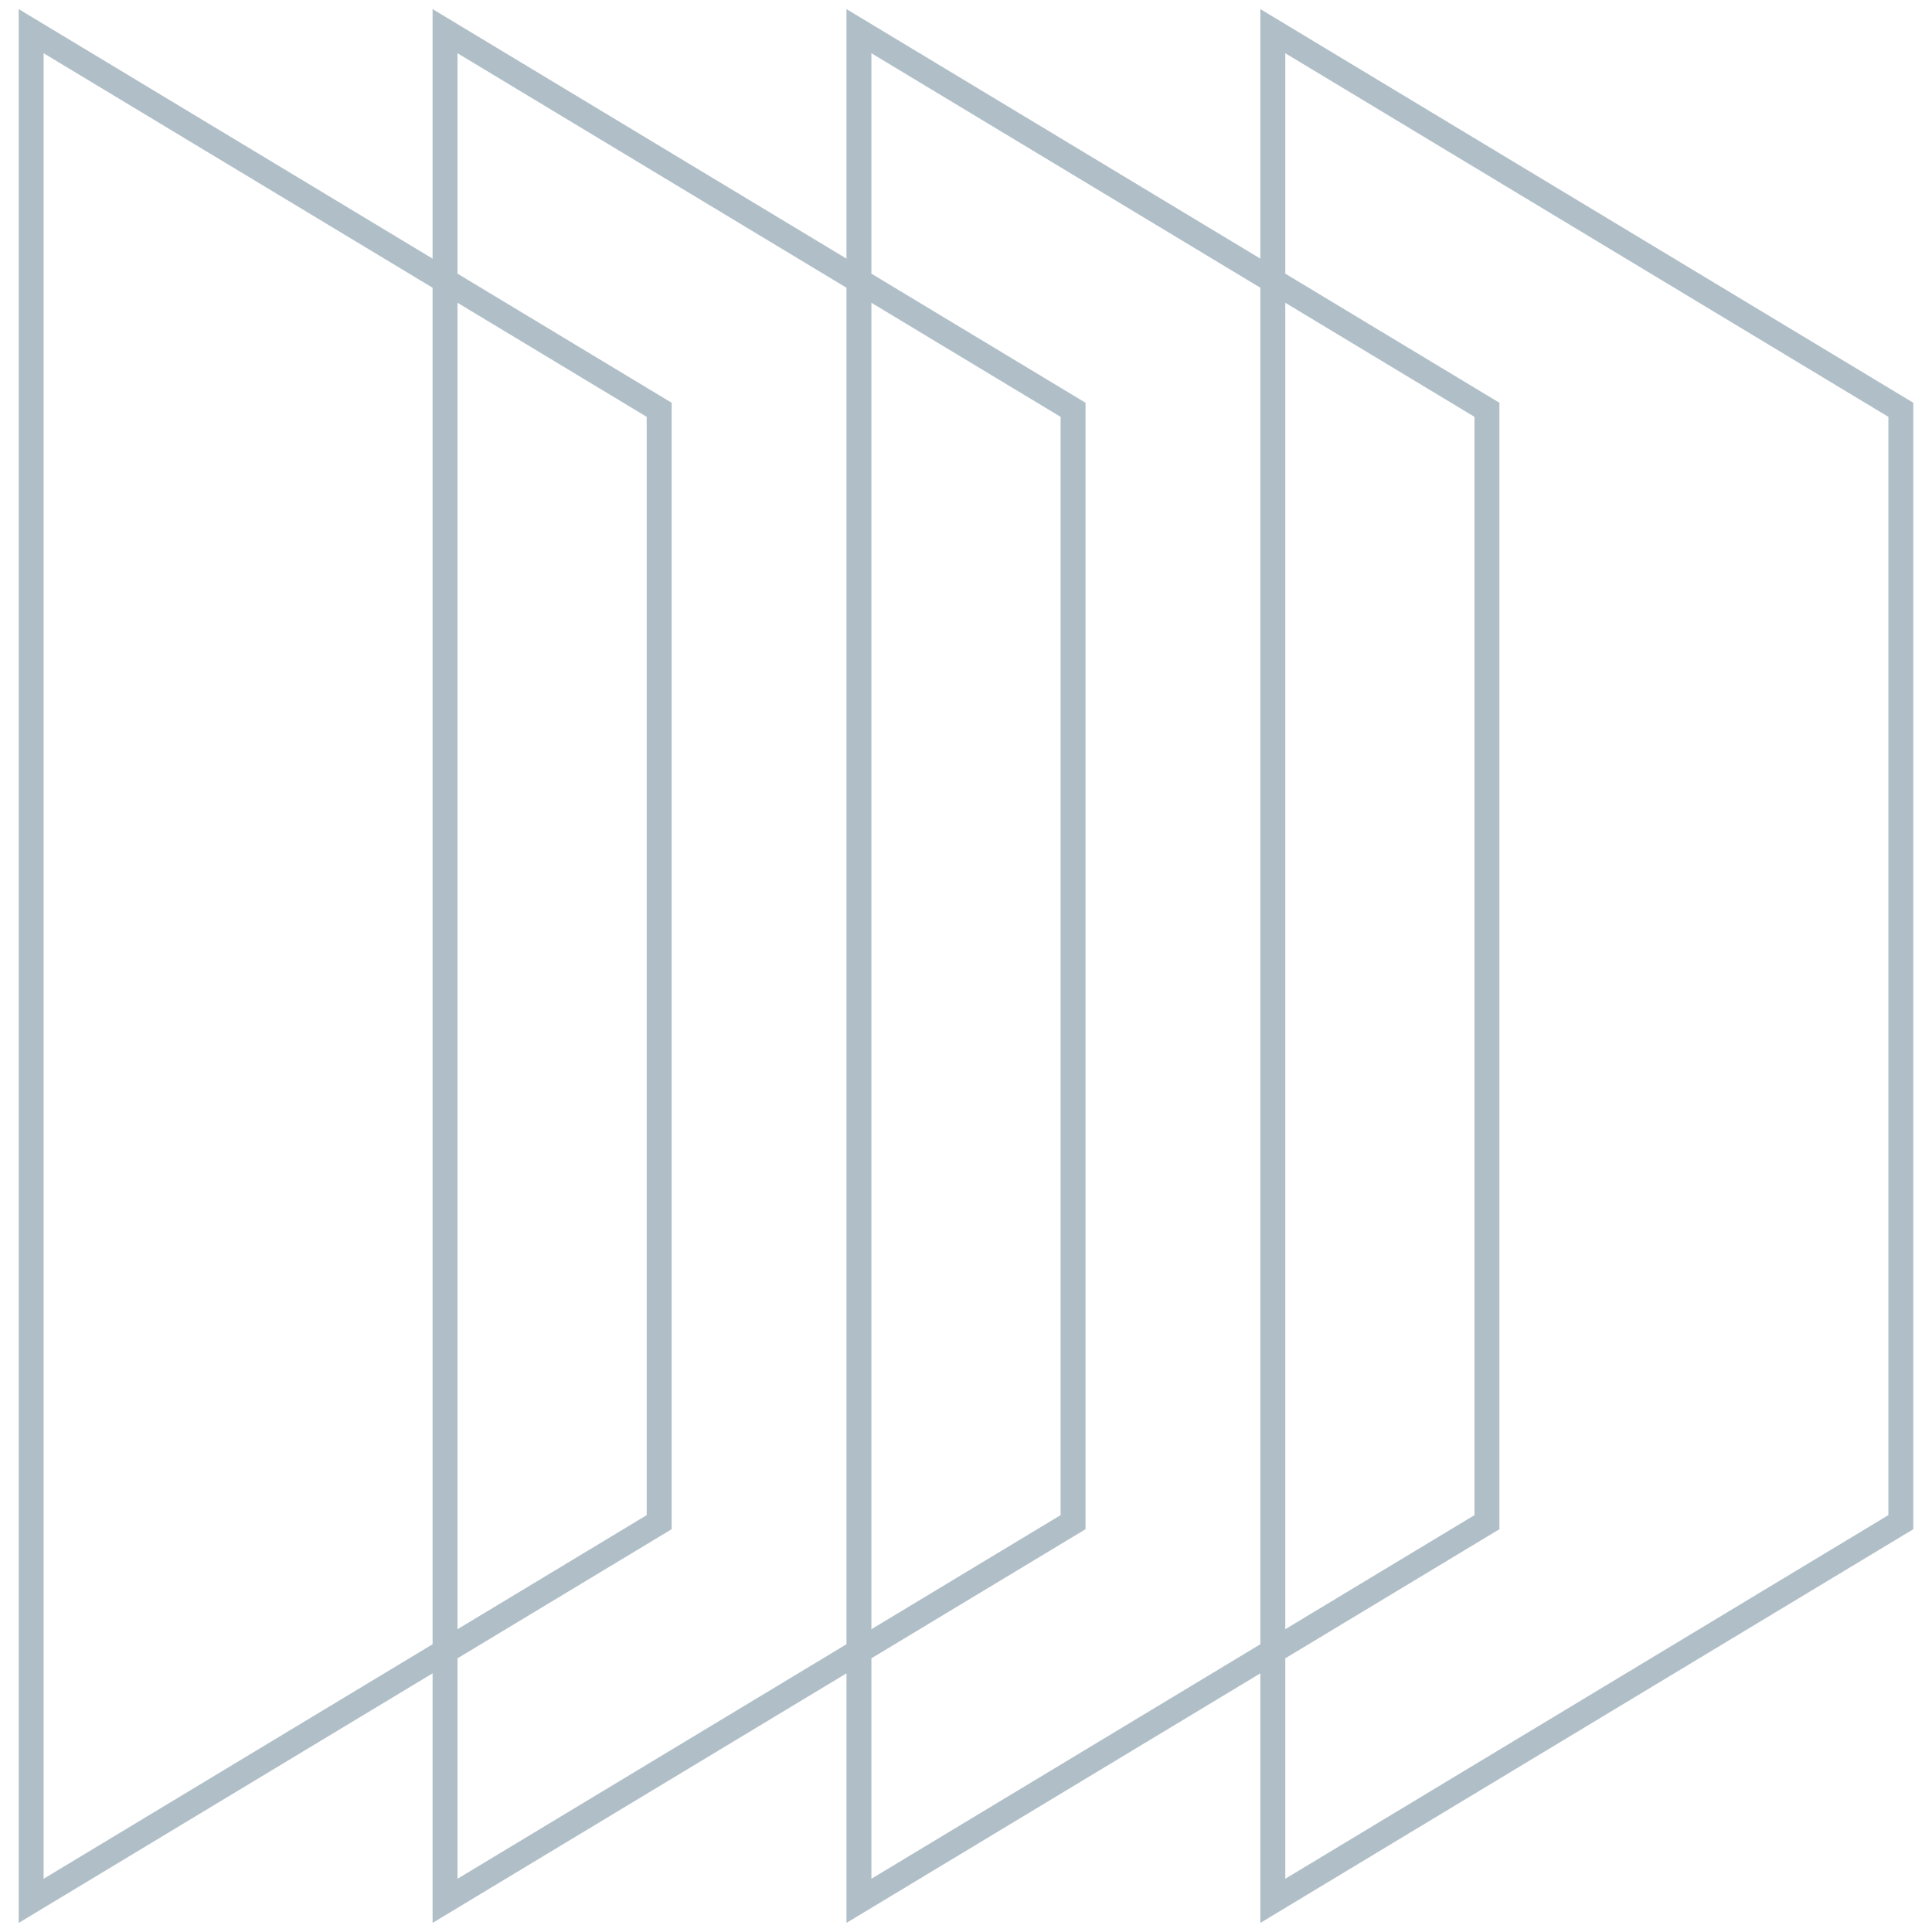
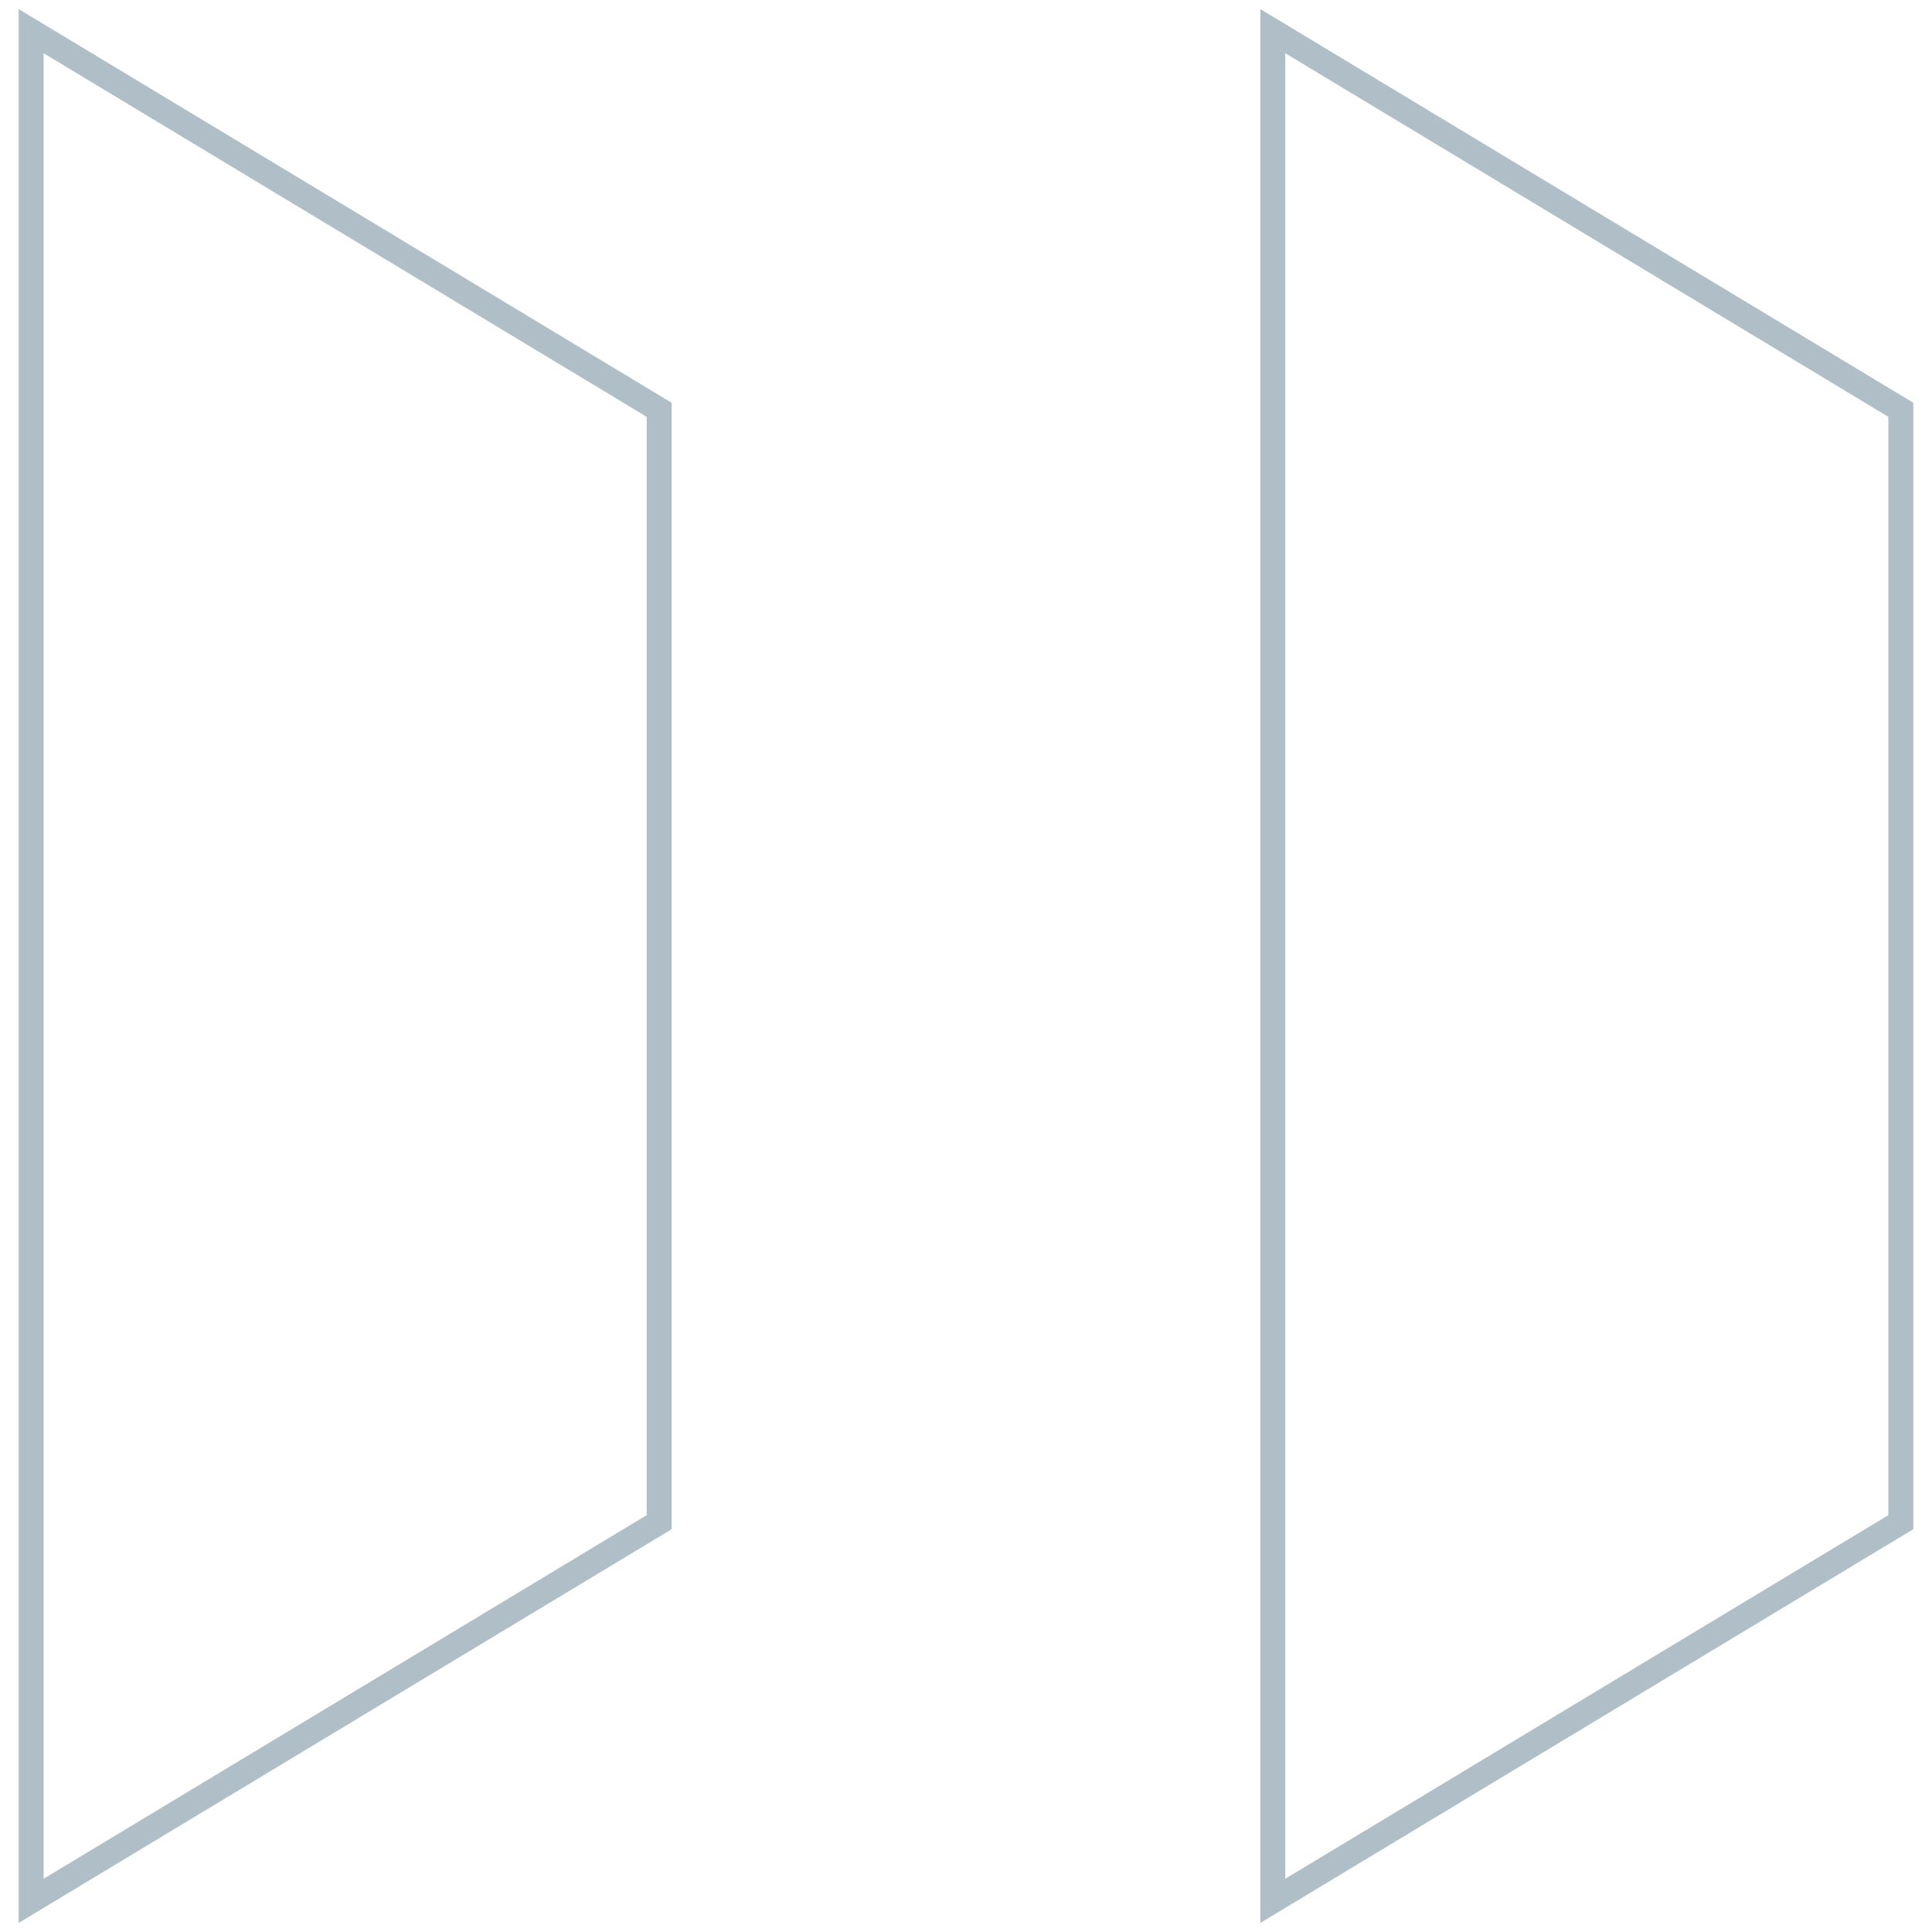
<svg xmlns="http://www.w3.org/2000/svg" width="62" height="62" viewBox="0 0 62 62" fill="none">
  <g opacity="0.5">
-     <path d="M47.718 48.848V31V13.151L27.564 1V31V61L47.718 48.848Z" stroke="#617F90" stroke-width="0.8" stroke-miterlimit="10" />
-     <path d="M34.436 48.848V31V13.151L14.282 1V31V61L34.436 48.848Z" stroke="#617F90" stroke-width="0.8" stroke-miterlimit="10" />
    <path d="M61 48.848V31V13.151L40.846 1V31V61L61 48.848Z" stroke="#617F90" stroke-width="0.8" stroke-miterlimit="10" />
-     <path d="M21.154 48.848V31V13.151L1 1V31V61L21.154 48.848Z" stroke="#617F90" stroke-width="0.8" stroke-miterlimit="10" />
+     <path d="M21.154 48.848V13.151L1 1V31V61L21.154 48.848Z" stroke="#617F90" stroke-width="0.8" stroke-miterlimit="10" />
  </g>
</svg>